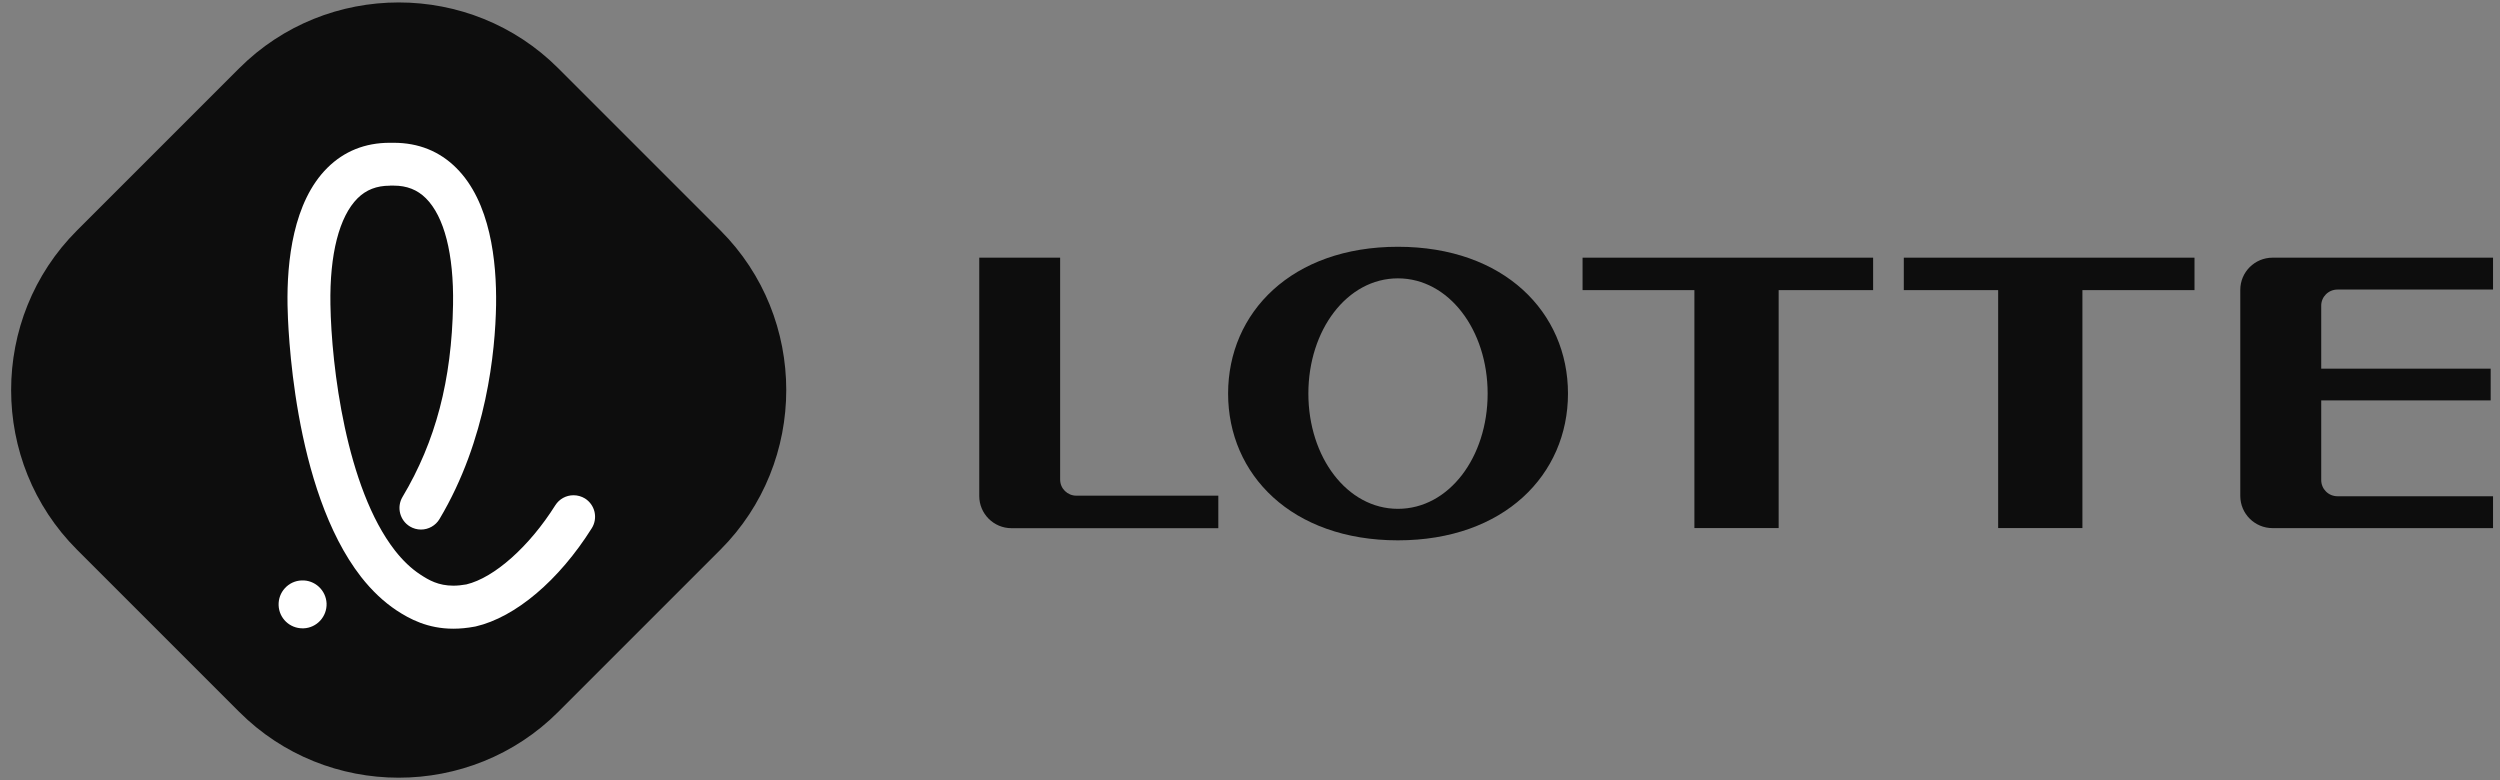
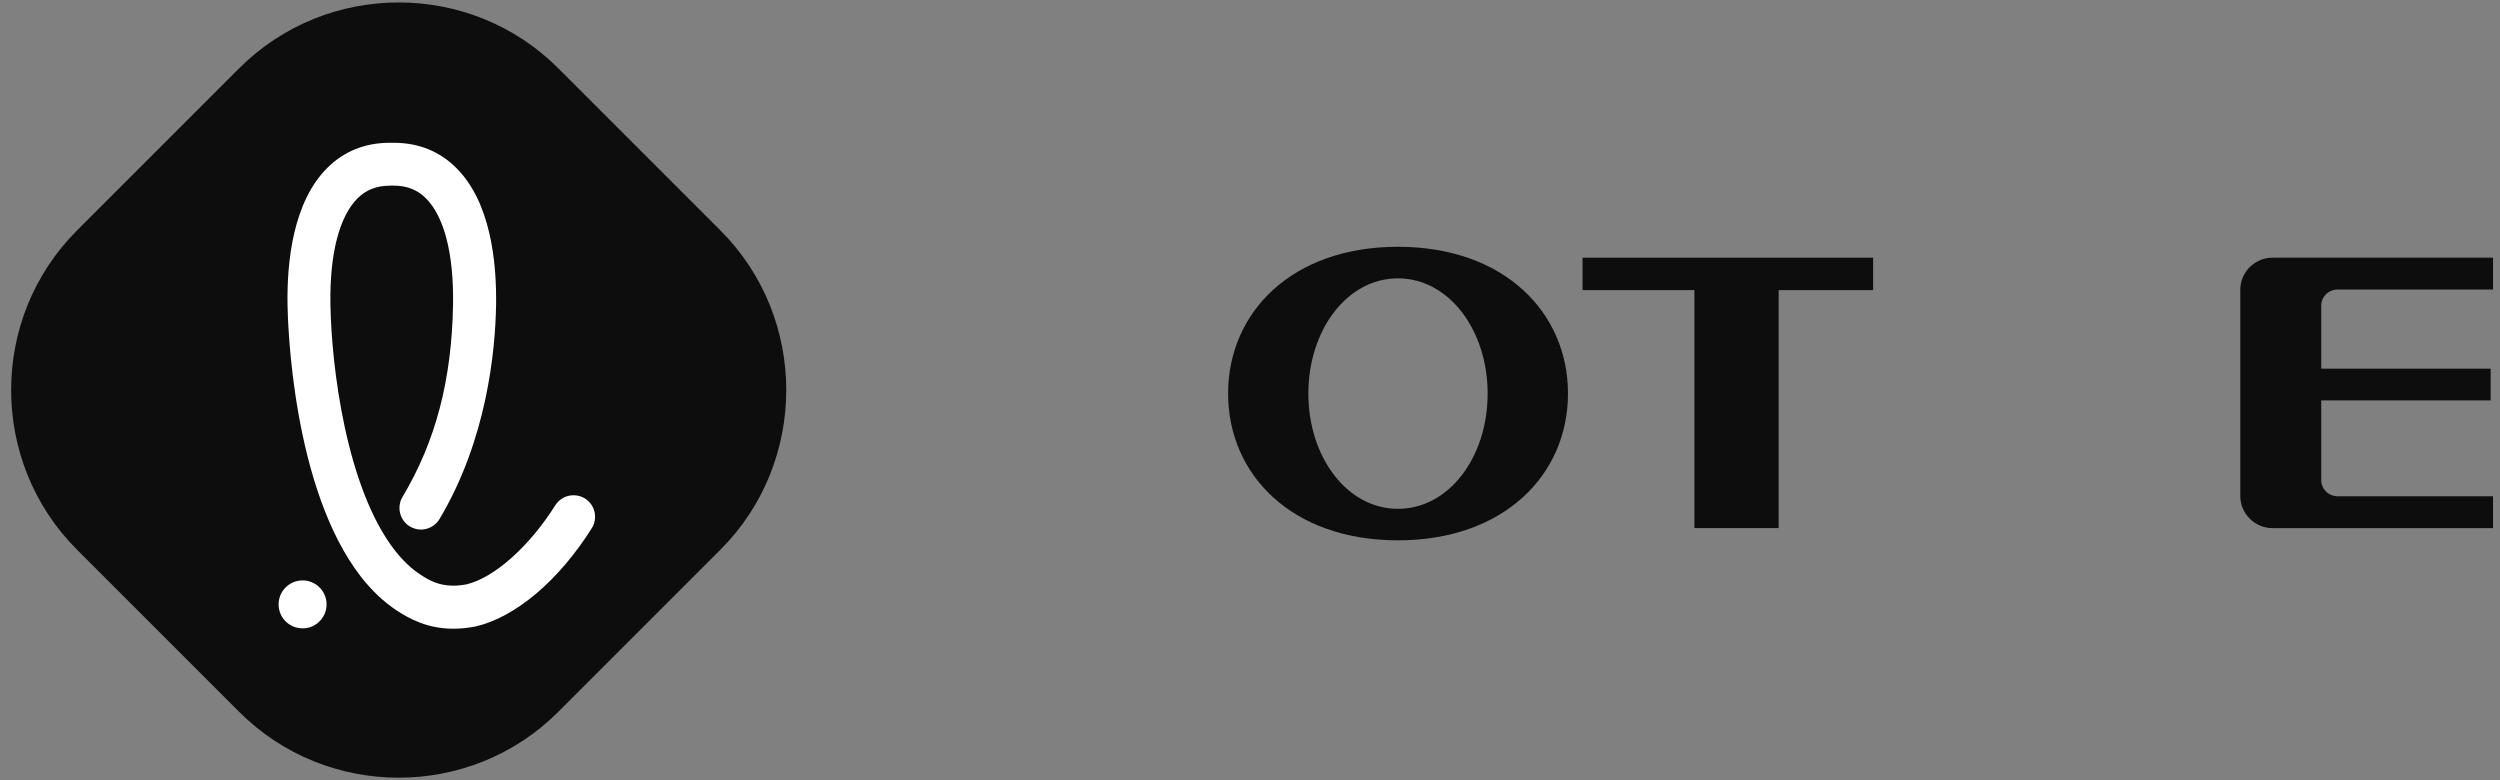
<svg xmlns="http://www.w3.org/2000/svg" width="141" height="44" viewBox="0 0 141 44" fill="none">
  <rect x="0" y="0" width="141" height="44" fill="#808080" stroke="none" />
  <path d="M31.488 40.147C26.539 45.1 18.436 45.1 13.488 40.147L4.342 31.002C-0.61 26.049 -0.61 17.95 4.342 12.998L13.488 3.853C18.44 -1.1 26.539 -1.1 31.488 3.853L40.633 12.998C45.582 17.947 45.582 26.049 40.633 31.002L31.488 40.147Z" fill="#0D0D0D" />
  <path d="M17.063 35.438C16.336 35.438 15.742 34.868 15.714 34.142C15.7 33.78 15.827 33.435 16.069 33.172C16.315 32.905 16.645 32.751 17.01 32.737C17.752 32.702 18.387 33.285 18.419 34.033C18.447 34.777 17.867 35.409 17.123 35.438C17.102 35.438 17.084 35.438 17.063 35.438Z" fill="white" />
  <path d="M21.987 10.473C21.242 10.473 20.649 10.705 20.168 11.182C19.132 12.215 18.587 14.34 18.636 17.174C18.693 20.665 19.525 27.514 22.271 31.044C22.718 31.616 23.195 32.069 23.698 32.399C24.182 32.719 24.723 33.032 25.57 33.032C25.801 33.032 26.047 33.007 26.303 32.961C27.881 32.582 29.851 30.829 31.319 28.497C31.544 28.143 31.927 27.932 32.348 27.932C32.576 27.932 32.797 27.995 32.994 28.114C33.268 28.29 33.458 28.557 33.532 28.873C33.602 29.189 33.549 29.516 33.377 29.79C31.523 32.74 29.071 34.812 26.827 35.332C26.82 35.332 26.795 35.339 26.767 35.343C26.356 35.42 25.952 35.459 25.566 35.459C24.119 35.459 23.097 34.907 22.366 34.426C21.646 33.948 20.972 33.313 20.364 32.536C16.497 27.57 16.234 18.263 16.217 17.216C16.174 14.74 16.533 11.383 18.464 9.465C19.409 8.527 20.593 8.053 21.98 8.053H22.205C23.599 8.053 24.783 8.527 25.727 9.465C27.663 11.383 28.017 14.74 27.979 17.216C27.933 19.798 27.462 24.796 24.786 29.277C24.569 29.642 24.168 29.867 23.743 29.867C23.525 29.867 23.308 29.807 23.122 29.695C22.549 29.351 22.359 28.606 22.7 28.03C24.572 24.894 25.478 21.441 25.552 17.171C25.598 14.336 25.057 12.211 24.017 11.179C23.536 10.701 22.942 10.469 22.205 10.469H21.994L21.987 10.473Z" fill="white" />
  <path d="M78.842 28.698C75.976 28.698 73.792 25.783 73.792 22.197C73.792 18.611 75.976 15.699 78.842 15.699C81.708 15.699 83.903 18.607 83.903 22.197C83.903 25.786 81.722 28.698 78.842 28.698ZM78.842 13.918C72.851 13.918 69.265 17.627 69.265 22.197C69.265 26.766 72.851 30.475 78.842 30.475C84.834 30.475 88.434 26.77 88.434 22.197C88.434 17.624 84.841 13.918 78.842 13.918Z" fill="#0D0D0D" />
  <path d="M89.256 16.363H95.564V29.783H100.316V16.363H105.644V14.533H89.256V16.363Z" fill="#0D0D0D" />
-   <path d="M107.375 16.363H112.696V29.783H117.448V16.363H123.77V14.533H107.375V16.363Z" fill="#0D0D0D" />
-   <path d="M59.792 27.047V14.533H55.23V27.974C55.23 28.979 56.045 29.79 57.049 29.79H68.713V27.956H60.706C60.21 27.956 59.792 27.56 59.792 27.05" fill="#0D0D0D" />
  <path d="M126.352 16.345V27.971C126.352 28.975 127.17 29.786 128.174 29.786H140.607V27.988H131.834C131.325 27.988 130.917 27.581 130.917 27.075V22.583H140.474V20.792H130.917V17.237C130.917 16.739 131.325 16.331 131.834 16.331H140.607V14.533H128.171C127.173 14.533 126.352 15.341 126.352 16.349" fill="#0D0D0D" />
</svg>